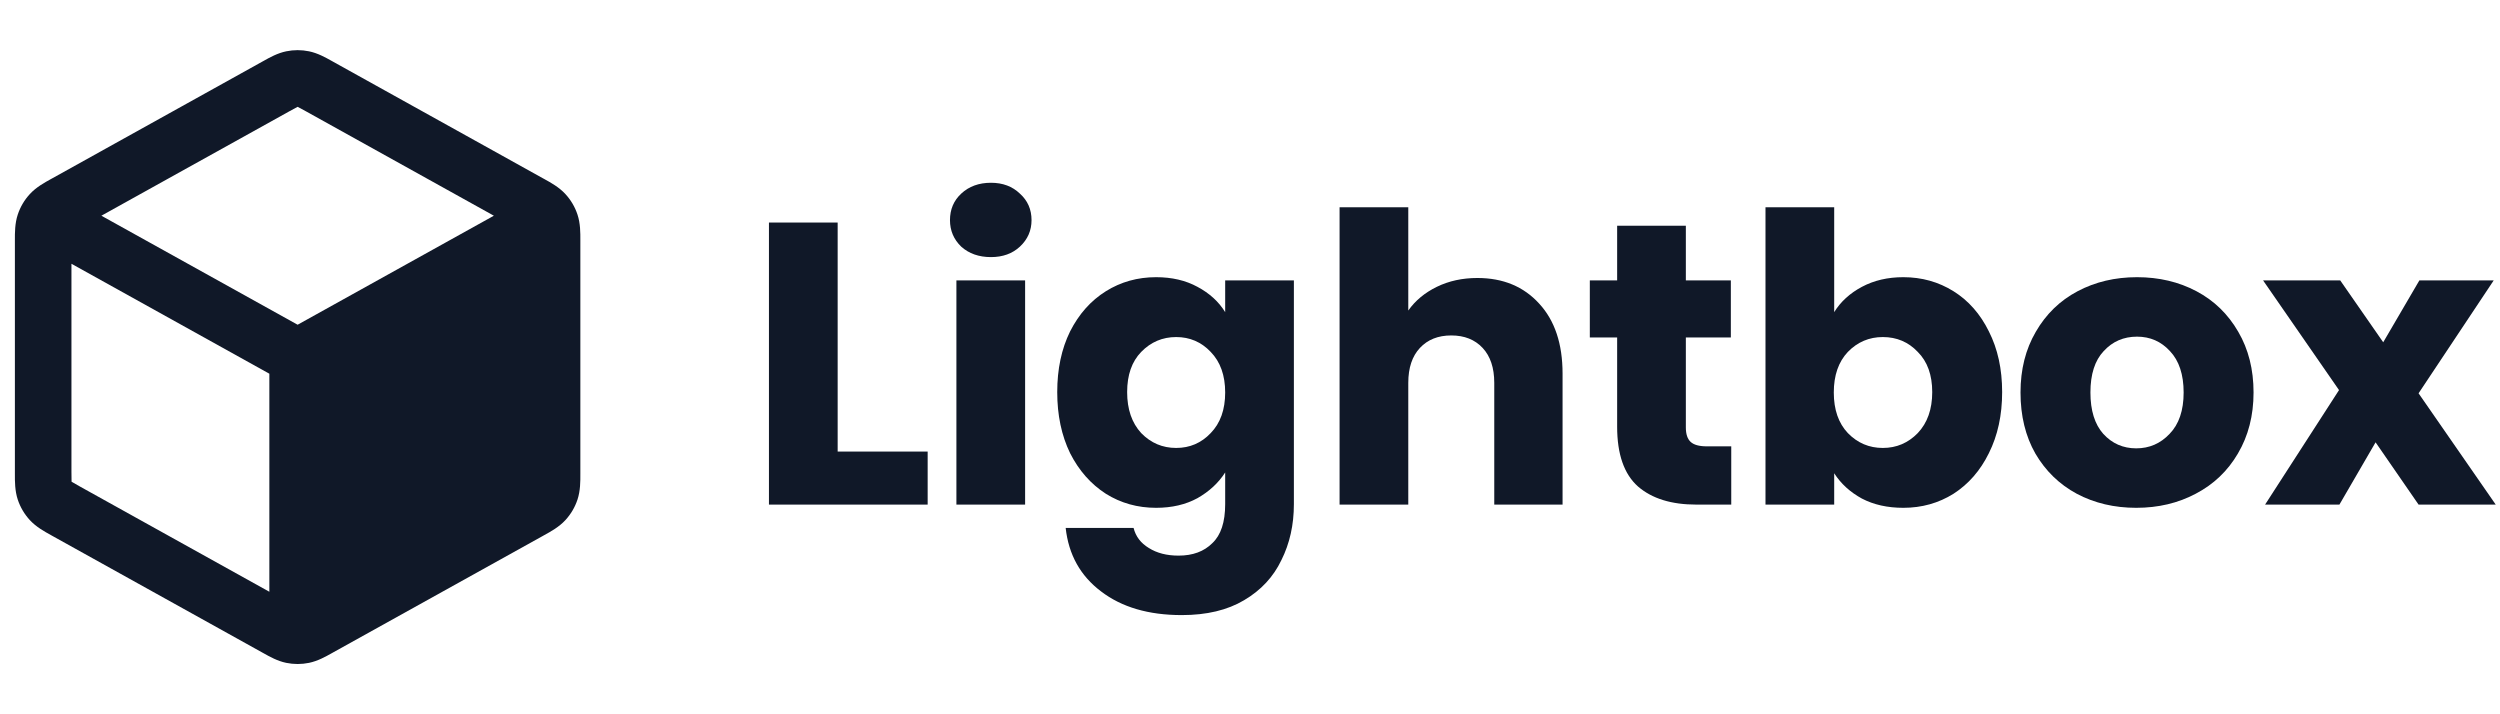
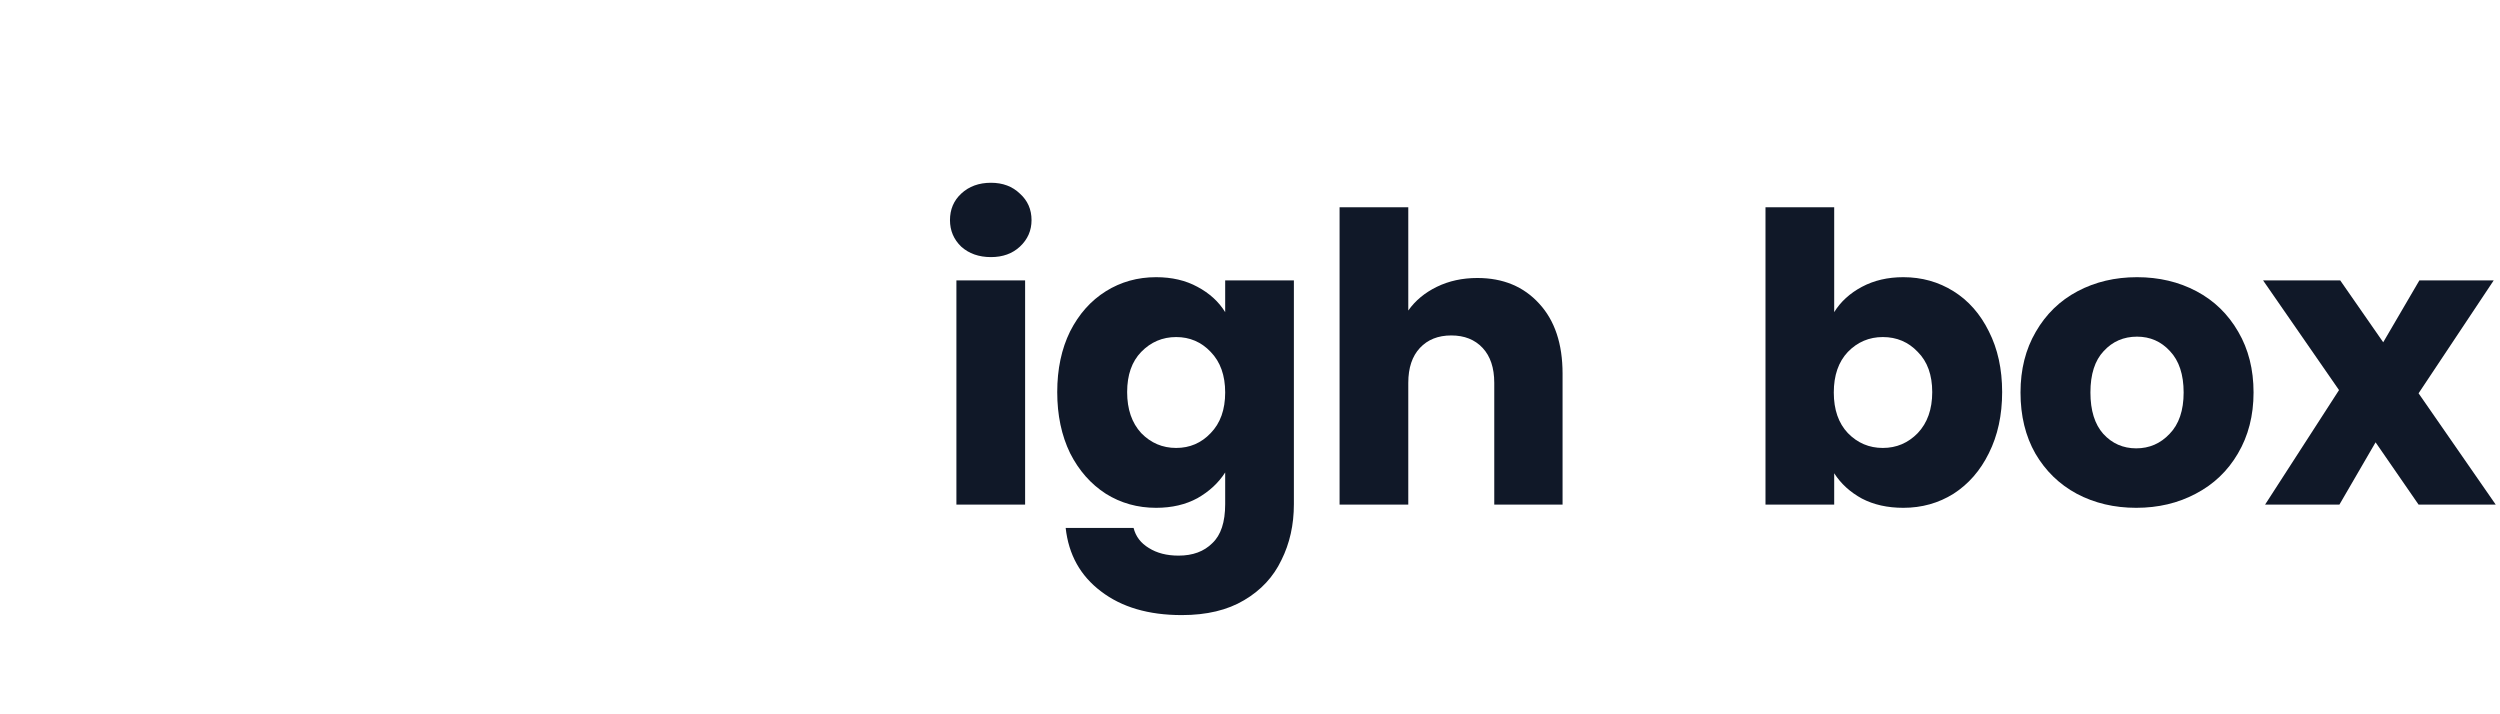
<svg xmlns="http://www.w3.org/2000/svg" width="112" height="32" viewBox="0 0 112 32" fill="none">
-   <path fill-rule="evenodd" clip-rule="evenodd" d="M13.844 2.299C13.507 2.229 13.16 2.229 12.823 2.299C12.434 2.379 12.086 2.573 11.81 2.728L11.734 2.77L2.361 7.978C2.335 7.992 2.309 8.007 2.281 8.022C1.989 8.183 1.621 8.386 1.338 8.693C1.093 8.958 0.908 9.272 0.795 9.615C0.664 10.011 0.666 10.431 0.667 10.765C0.667 10.796 0.667 10.827 0.667 10.856V21.138C0.667 21.167 0.667 21.198 0.667 21.229C0.666 21.563 0.664 21.983 0.795 22.38C0.908 22.722 1.093 23.036 1.338 23.302C1.621 23.608 1.989 23.811 2.281 23.972C2.309 23.987 2.335 24.002 2.361 24.017L11.734 29.224L11.81 29.266C12.086 29.421 12.434 29.616 12.823 29.696C13.16 29.765 13.507 29.765 13.844 29.696C14.233 29.616 14.581 29.421 14.858 29.266L14.933 29.224L24.306 24.017C24.317 24.01 24.329 24.004 24.341 23.997C24.356 23.989 24.371 23.981 24.386 23.972C24.679 23.811 25.047 23.608 25.329 23.302C25.574 23.036 25.759 22.722 25.872 22.38C26.003 21.983 26.001 21.563 26 21.229C26 21.198 26 21.167 26 21.138V10.856C26 10.827 26 10.796 26 10.765C26.001 10.431 26.003 10.011 25.872 9.615C25.759 9.272 25.574 8.958 25.329 8.693C25.047 8.386 24.679 8.183 24.386 8.022L24.385 8.021C24.358 8.006 24.332 7.992 24.306 7.978L14.933 2.77L14.858 2.728C14.581 2.573 14.233 2.379 13.844 2.299ZM12.965 4.985C13.156 4.878 13.255 4.824 13.328 4.789L13.334 4.786L13.34 4.789C13.413 4.824 13.511 4.878 13.703 4.985L22.125 9.664L13.334 14.548L4.542 9.664L12.965 4.985ZM3.201 11.817L12.067 16.742L12.067 26.511L3.592 21.802C3.389 21.689 3.286 21.631 3.213 21.585L3.207 21.581L3.206 21.574C3.201 21.488 3.201 21.369 3.201 21.138V11.817Z" fill="#101828" />
-   <path d="M37.527 20.23H41.559V22.606H34.449V9.97H37.527V20.23Z" fill="#101828" />
  <path d="M44.395 11.518C43.855 11.518 43.411 11.362 43.063 11.05C42.727 10.726 42.559 10.33 42.559 9.862C42.559 9.382 42.727 8.986 43.063 8.674C43.411 8.35 43.855 8.188 44.395 8.188C44.923 8.188 45.355 8.35 45.691 8.674C46.039 8.986 46.213 9.382 46.213 9.862C46.213 10.33 46.039 10.726 45.691 11.05C45.355 11.362 44.923 11.518 44.395 11.518ZM45.925 12.562V22.606H42.847V12.562H45.925Z" fill="#101828" />
  <path d="M51.792 12.418C52.5 12.418 53.118 12.562 53.646 12.85C54.186 13.138 54.6 13.516 54.888 13.984V12.562H57.966V22.588C57.966 23.512 57.78 24.346 57.408 25.09C57.048 25.846 56.49 26.446 55.734 26.89C54.99 27.334 54.06 27.556 52.944 27.556C51.456 27.556 50.25 27.202 49.326 26.494C48.402 25.798 47.874 24.85 47.742 23.65H50.784C50.88 24.034 51.108 24.334 51.468 24.55C51.828 24.778 52.272 24.892 52.8 24.892C53.436 24.892 53.94 24.706 54.312 24.334C54.696 23.974 54.888 23.392 54.888 22.588V21.166C54.588 21.634 54.174 22.018 53.646 22.318C53.118 22.606 52.5 22.75 51.792 22.75C50.964 22.75 50.214 22.54 49.542 22.12C48.87 21.688 48.336 21.082 47.94 20.302C47.556 19.51 47.364 18.598 47.364 17.566C47.364 16.534 47.556 15.628 47.94 14.848C48.336 14.068 48.87 13.468 49.542 13.048C50.214 12.628 50.964 12.418 51.792 12.418ZM54.888 17.584C54.888 16.816 54.672 16.21 54.24 15.766C53.82 15.322 53.304 15.1 52.692 15.1C52.08 15.1 51.558 15.322 51.126 15.766C50.706 16.198 50.496 16.798 50.496 17.566C50.496 18.334 50.706 18.946 51.126 19.402C51.558 19.846 52.08 20.068 52.692 20.068C53.304 20.068 53.82 19.846 54.24 19.402C54.672 18.958 54.888 18.352 54.888 17.584Z" fill="#101828" />
  <path d="M66.187 12.454C67.339 12.454 68.263 12.838 68.959 13.606C69.655 14.362 70.003 15.406 70.003 16.738V22.606H66.943V17.152C66.943 16.48 66.769 15.958 66.421 15.586C66.073 15.214 65.605 15.028 65.017 15.028C64.429 15.028 63.961 15.214 63.613 15.586C63.265 15.958 63.091 16.48 63.091 17.152V22.606H60.013V9.286H63.091V13.912C63.403 13.468 63.829 13.114 64.369 12.85C64.909 12.586 65.515 12.454 66.187 12.454Z" fill="#101828" />
-   <path d="M77.56 19.996V22.606H75.994C74.878 22.606 74.008 22.336 73.384 21.796C72.76 21.244 72.448 20.35 72.448 19.114V15.118H71.224V12.562H72.448V10.114H75.526V12.562H77.542V15.118H75.526V19.15C75.526 19.45 75.598 19.666 75.742 19.798C75.886 19.93 76.126 19.996 76.462 19.996H77.56Z" fill="#101828" />
  <path d="M82.172 13.984C82.46 13.516 82.874 13.138 83.414 12.85C83.954 12.562 84.572 12.418 85.268 12.418C86.096 12.418 86.846 12.628 87.518 13.048C88.19 13.468 88.718 14.068 89.102 14.848C89.498 15.628 89.696 16.534 89.696 17.566C89.696 18.598 89.498 19.51 89.102 20.302C88.718 21.082 88.19 21.688 87.518 22.12C86.846 22.54 86.096 22.75 85.268 22.75C84.56 22.75 83.942 22.612 83.414 22.336C82.886 22.048 82.472 21.67 82.172 21.202V22.606H79.094V9.286H82.172V13.984ZM86.564 17.566C86.564 16.798 86.348 16.198 85.916 15.766C85.496 15.322 84.974 15.1 84.35 15.1C83.738 15.1 83.216 15.322 82.784 15.766C82.364 16.21 82.154 16.816 82.154 17.584C82.154 18.352 82.364 18.958 82.784 19.402C83.216 19.846 83.738 20.068 84.35 20.068C84.962 20.068 85.484 19.846 85.916 19.402C86.348 18.946 86.564 18.334 86.564 17.566Z" fill="#101828" />
  <path d="M95.703 22.75C94.719 22.75 93.831 22.54 93.039 22.12C92.259 21.7 91.641 21.1 91.185 20.32C90.741 19.54 90.519 18.628 90.519 17.584C90.519 16.552 90.747 15.646 91.203 14.866C91.659 14.074 92.283 13.468 93.075 13.048C93.867 12.628 94.755 12.418 95.739 12.418C96.723 12.418 97.611 12.628 98.403 13.048C99.195 13.468 99.819 14.074 100.275 14.866C100.731 15.646 100.959 16.552 100.959 17.584C100.959 18.616 100.725 19.528 100.257 20.32C99.801 21.1 99.171 21.7 98.367 22.12C97.575 22.54 96.687 22.75 95.703 22.75ZM95.703 20.086C96.291 20.086 96.789 19.87 97.197 19.438C97.617 19.006 97.827 18.388 97.827 17.584C97.827 16.78 97.623 16.162 97.215 15.73C96.819 15.298 96.327 15.082 95.739 15.082C95.139 15.082 94.641 15.298 94.245 15.73C93.849 16.15 93.651 16.768 93.651 17.584C93.651 18.388 93.843 19.006 94.227 19.438C94.623 19.87 95.115 20.086 95.703 20.086Z" fill="#101828" />
  <path d="M108.352 22.606L106.426 19.816L104.806 22.606H101.476L104.788 17.476L101.386 12.562H104.842L106.768 15.334L108.388 12.562H111.718L108.352 17.62L111.808 22.606H108.352Z" fill="#101828" />
</svg>